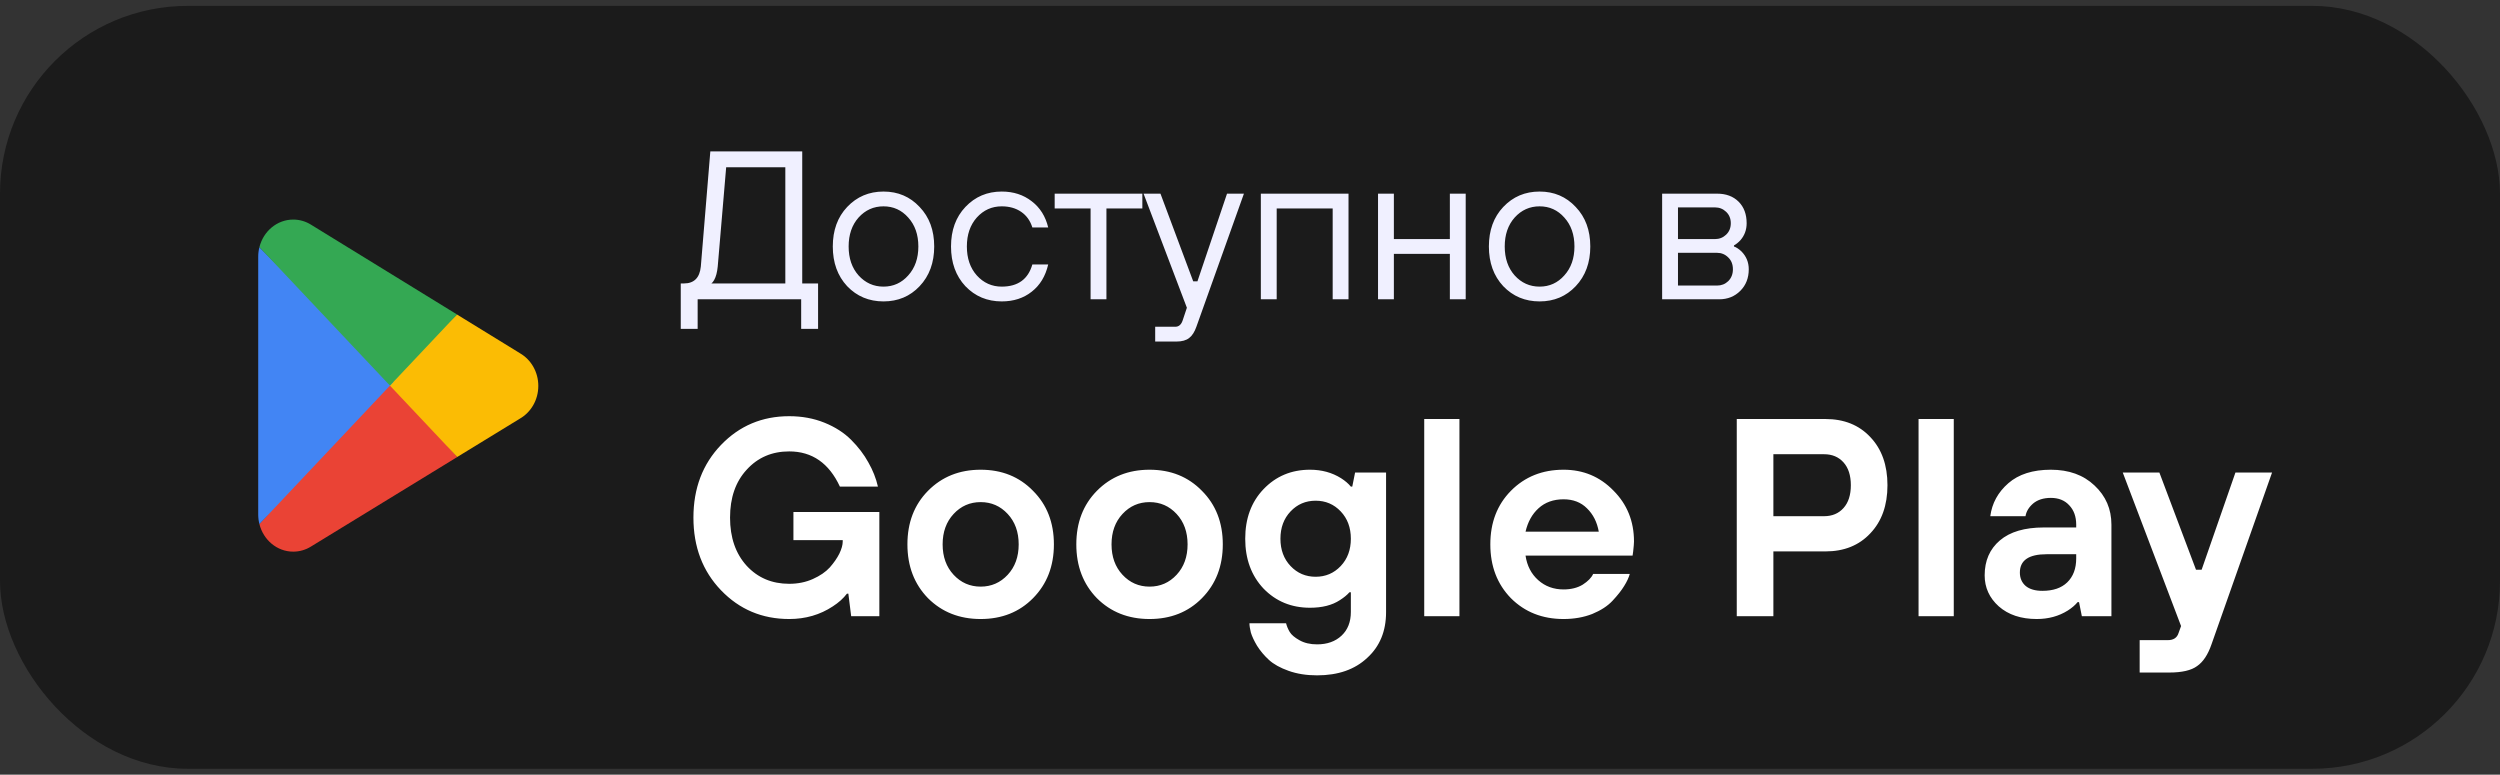
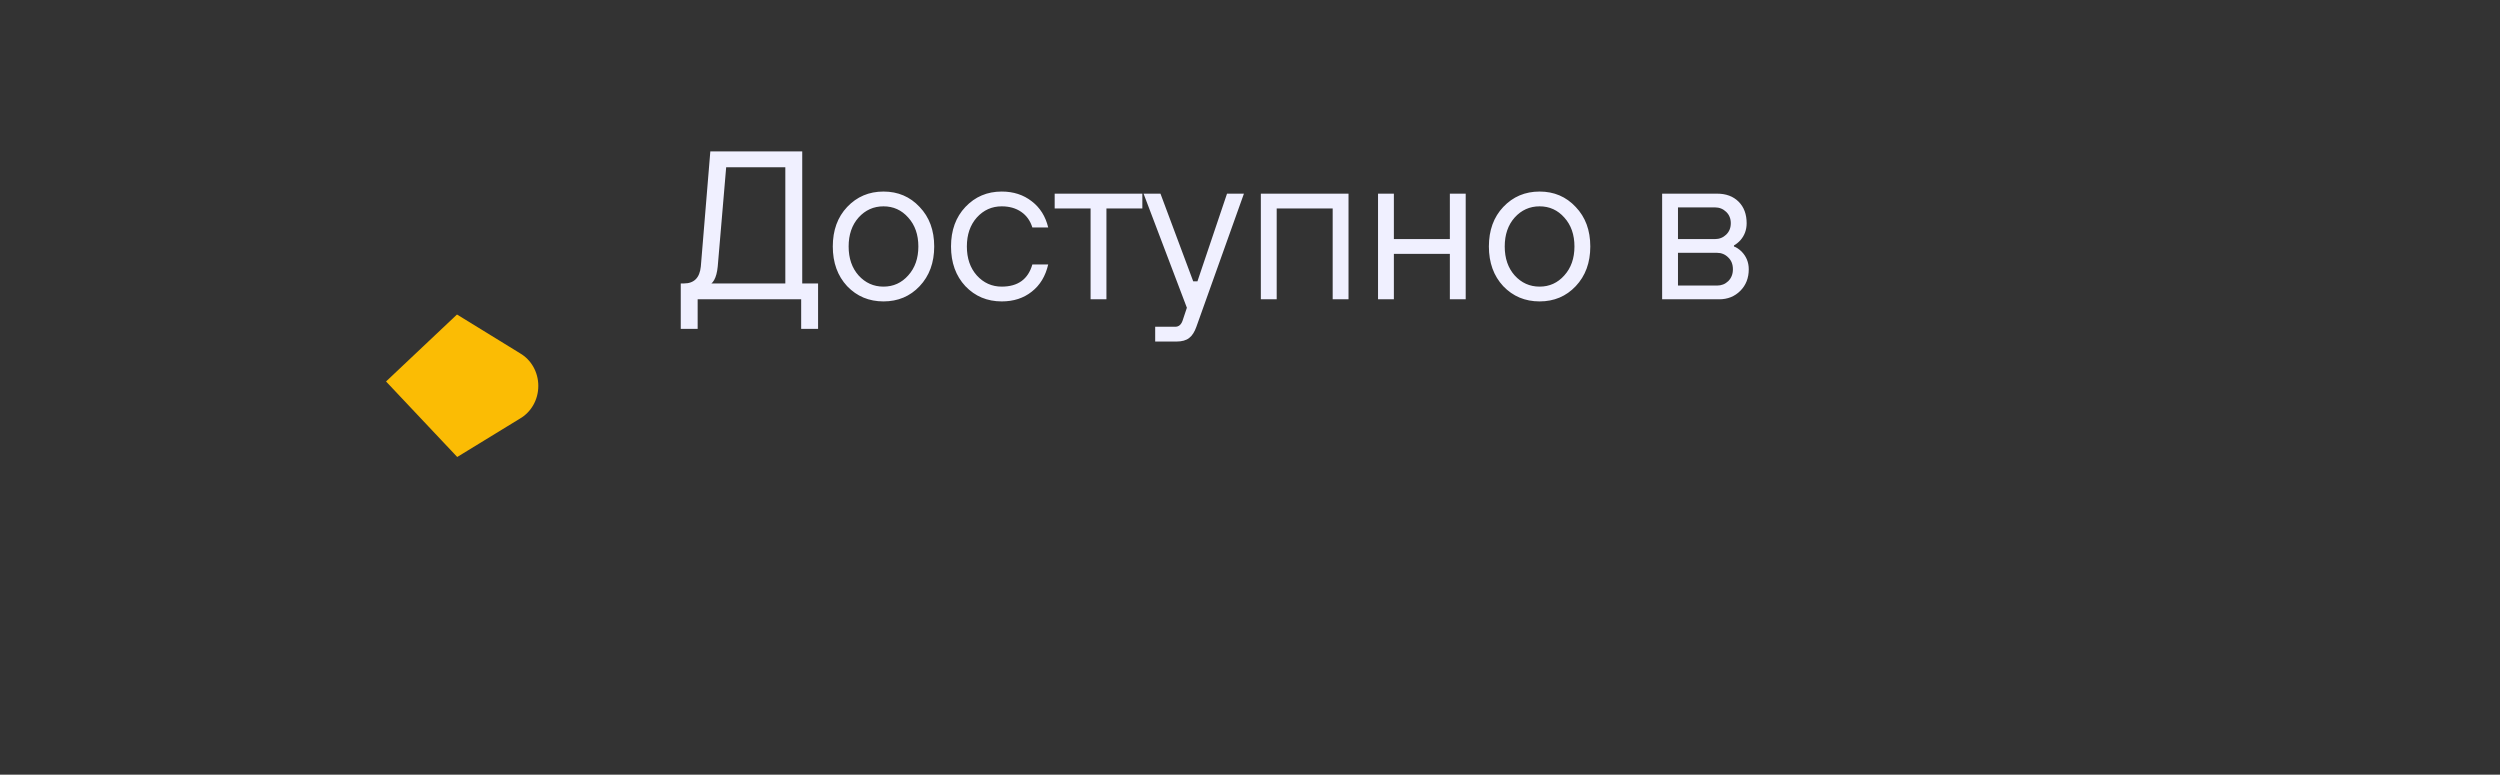
<svg xmlns="http://www.w3.org/2000/svg" width="213" height="66" viewBox="0 0 213 66" fill="none">
  <rect x="0" y="0" width="213" height="66" fill="#333333" stroke="none" />
-   <rect y="0.5" width="213" height="65" rx="16" fill="#1B1B1B" />
-   <path d="M33.142 32.219L22.102 44.649C22.102 44.652 22.103 44.654 22.103 44.657C22.442 46.006 23.604 47 24.983 47C25.535 47 26.052 46.842 26.496 46.565L26.532 46.543L38.959 38.936L33.142 32.219Z" fill="#EA4335" />
  <path d="M44.311 30.103L44.301 30.095L38.935 26.796L32.891 32.501L38.956 38.935L44.294 35.668C45.229 35.132 45.864 34.086 45.864 32.879C45.864 31.681 45.238 30.64 44.311 30.103Z" fill="#FBBC04" />
-   <path d="M22.101 21.058C22.035 21.317 22 21.589 22 21.872V43.836C22 44.118 22.035 44.391 22.102 44.649L33.523 32.537L22.101 21.058Z" fill="#4285F4" />
-   <path d="M33.224 32.854L38.939 26.794L26.525 19.16C26.074 18.873 25.547 18.707 24.984 18.707C23.604 18.707 22.441 19.703 22.102 21.055C22.102 21.056 22.102 21.057 22.102 21.058L33.224 32.854Z" fill="#34A853" />
  <path d="M58 28.02V24.15H58.27C59.134 24.15 59.614 23.67 59.71 22.71L60.52 12.9H68.35V24.15H69.7V28.02H68.26V25.5H59.44V28.02H58ZM60.61 24.15H66.91V14.25H61.87L61.15 22.71C61.102 23.202 61 23.586 60.844 23.862C60.76 24.006 60.682 24.102 60.61 24.15ZM78.352 24.384C77.536 25.248 76.51 25.68 75.274 25.68C74.038 25.68 73.006 25.248 72.178 24.384C71.362 23.508 70.954 22.38 70.954 21C70.954 19.62 71.362 18.498 72.178 17.634C73.006 16.758 74.038 16.32 75.274 16.32C76.51 16.32 77.536 16.758 78.352 17.634C79.18 18.498 79.594 19.62 79.594 21C79.594 22.38 79.18 23.508 78.352 24.384ZM73.15 23.466C73.726 24.102 74.434 24.42 75.274 24.42C76.114 24.42 76.816 24.102 77.38 23.466C77.956 22.83 78.244 22.008 78.244 21C78.244 19.992 77.956 19.17 77.38 18.534C76.816 17.898 76.114 17.58 75.274 17.58C74.434 17.58 73.726 17.898 73.15 18.534C72.586 19.17 72.304 19.992 72.304 21C72.304 22.008 72.586 22.83 73.15 23.466ZM87.957 22.53H89.307C89.079 23.526 88.611 24.3 87.903 24.852C87.207 25.404 86.355 25.68 85.347 25.68C84.111 25.68 83.079 25.248 82.251 24.384C81.435 23.508 81.027 22.38 81.027 21C81.027 19.62 81.435 18.498 82.251 17.634C83.079 16.758 84.111 16.32 85.347 16.32C86.343 16.32 87.195 16.596 87.903 17.148C88.611 17.688 89.079 18.432 89.307 19.38H87.957C87.777 18.804 87.459 18.36 87.003 18.048C86.547 17.736 85.995 17.58 85.347 17.58C84.507 17.58 83.799 17.898 83.223 18.534C82.659 19.17 82.377 19.992 82.377 21C82.377 22.008 82.659 22.83 83.223 23.466C83.799 24.102 84.507 24.42 85.347 24.42C86.727 24.42 87.597 23.79 87.957 22.53ZM92.918 25.5V17.76H89.858V16.5H97.328V17.76H94.268V25.5H92.918ZM98.422 29.1V27.84H100.132C100.432 27.84 100.642 27.66 100.762 27.3L101.122 26.22L97.432 16.5H98.872L101.662 23.97H102.022L104.542 16.5H105.982L101.932 27.84C101.776 28.284 101.572 28.602 101.32 28.794C101.068 28.998 100.702 29.1 100.222 29.1H98.422ZM107.424 25.5V16.5H114.894V25.5H113.544V17.76H108.774V25.5H107.424ZM117.408 25.5V16.5H118.758V20.37H123.528V16.5H124.878V25.5H123.528V21.63H118.758V25.5H117.408ZM134.251 24.384C133.435 25.248 132.409 25.68 131.173 25.68C129.937 25.68 128.905 25.248 128.077 24.384C127.261 23.508 126.853 22.38 126.853 21C126.853 19.62 127.261 18.498 128.077 17.634C128.905 16.758 129.937 16.32 131.173 16.32C132.409 16.32 133.435 16.758 134.251 17.634C135.079 18.498 135.493 19.62 135.493 21C135.493 22.38 135.079 23.508 134.251 24.384ZM129.049 23.466C129.625 24.102 130.333 24.42 131.173 24.42C132.013 24.42 132.715 24.102 133.279 23.466C133.855 22.83 134.143 22.008 134.143 21C134.143 19.992 133.855 19.17 133.279 18.534C132.715 17.898 132.013 17.58 131.173 17.58C130.333 17.58 129.625 17.898 129.049 18.534C128.485 19.17 128.203 19.992 128.203 21C128.203 22.008 128.485 22.83 129.049 23.466ZM141.614 25.5V16.5H146.294C147.062 16.5 147.674 16.728 148.13 17.184C148.586 17.64 148.814 18.252 148.814 19.02C148.814 19.584 148.634 20.07 148.274 20.478C148.106 20.658 147.926 20.802 147.734 20.91V21C147.938 21.072 148.148 21.21 148.364 21.414C148.784 21.834 148.994 22.344 148.994 22.944C148.994 23.688 148.754 24.3 148.274 24.78C147.794 25.26 147.194 25.5 146.474 25.5H141.614ZM142.964 24.33H146.294C146.666 24.33 146.984 24.204 147.248 23.952C147.512 23.688 147.644 23.352 147.644 22.944C147.644 22.524 147.512 22.188 147.248 21.936C146.984 21.672 146.666 21.54 146.294 21.54H142.964V24.33ZM142.964 20.37H146.114C146.486 20.37 146.804 20.244 147.068 19.992C147.332 19.74 147.464 19.416 147.464 19.02C147.464 18.624 147.332 18.3 147.068 18.048C146.804 17.796 146.486 17.67 146.114 17.67H142.964V20.37Z" fill="#F0F0FF" />
-   <path d="M72.52 52.5L72.28 50.58H72.16C71.856 50.98 71.456 51.34 70.96 51.66C69.872 52.38 68.632 52.74 67.24 52.74C64.936 52.74 63 51.924 61.432 50.292C59.864 48.66 59.08 46.596 59.08 44.1C59.08 41.604 59.864 39.54 61.432 37.908C63 36.276 64.936 35.46 67.24 35.46C68.328 35.46 69.328 35.644 70.24 36.012C71.152 36.38 71.912 36.868 72.52 37.476C73.128 38.084 73.616 38.724 73.984 39.396C74.368 40.068 74.64 40.756 74.8 41.46H71.56C70.632 39.46 69.192 38.46 67.24 38.46C65.768 38.46 64.56 38.98 63.616 40.02C62.672 41.044 62.2 42.404 62.2 44.1C62.2 45.796 62.672 47.164 63.616 48.204C64.56 49.228 65.768 49.74 67.24 49.74C67.976 49.74 68.648 49.604 69.256 49.332C69.864 49.06 70.344 48.732 70.696 48.348C71.048 47.948 71.32 47.556 71.512 47.172C71.704 46.772 71.8 46.428 71.8 46.14V46.02H67.6V43.62H74.92V52.5H72.52ZM81.248 48.972C81.872 49.644 82.64 49.98 83.552 49.98C84.464 49.98 85.232 49.644 85.856 48.972C86.48 48.3 86.792 47.436 86.792 46.38C86.792 45.324 86.48 44.46 85.856 43.788C85.232 43.116 84.464 42.78 83.552 42.78C82.64 42.78 81.872 43.116 81.248 43.788C80.624 44.46 80.312 45.324 80.312 46.38C80.312 47.436 80.624 48.3 81.248 48.972ZM79.064 41.82C80.248 40.62 81.744 40.02 83.552 40.02C85.36 40.02 86.848 40.62 88.016 41.82C89.2 43.004 89.792 44.524 89.792 46.38C89.792 48.236 89.2 49.764 88.016 50.964C86.848 52.148 85.36 52.74 83.552 52.74C81.744 52.74 80.248 52.148 79.064 50.964C77.896 49.764 77.312 48.236 77.312 46.38C77.312 44.524 77.896 43.004 79.064 41.82ZM95.638 48.972C96.262 49.644 97.03 49.98 97.942 49.98C98.854 49.98 99.622 49.644 100.246 48.972C100.87 48.3 101.182 47.436 101.182 46.38C101.182 45.324 100.87 44.46 100.246 43.788C99.622 43.116 98.854 42.78 97.942 42.78C97.03 42.78 96.262 43.116 95.638 43.788C95.014 44.46 94.702 45.324 94.702 46.38C94.702 47.436 95.014 48.3 95.638 48.972ZM93.454 41.82C94.638 40.62 96.134 40.02 97.942 40.02C99.75 40.02 101.238 40.62 102.406 41.82C103.59 43.004 104.182 44.524 104.182 46.38C104.182 48.236 103.59 49.764 102.406 50.964C101.238 52.148 99.75 52.74 97.942 52.74C96.134 52.74 94.638 52.148 93.454 50.964C92.286 49.764 91.702 48.236 91.702 46.38C91.702 44.524 92.286 43.004 93.454 41.82ZM106.453 53.1H109.573C109.637 53.356 109.741 53.604 109.885 53.844C110.029 54.084 110.301 54.316 110.701 54.54C111.117 54.78 111.621 54.9 112.213 54.9C113.077 54.9 113.773 54.652 114.301 54.156C114.829 53.66 115.093 52.988 115.093 52.14V50.46H114.973C114.781 50.684 114.509 50.908 114.157 51.132C113.501 51.564 112.653 51.78 111.613 51.78C110.029 51.78 108.709 51.236 107.653 50.148C106.613 49.044 106.093 47.628 106.093 45.9C106.093 44.172 106.613 42.764 107.653 41.676C108.709 40.572 110.029 40.02 111.613 40.02C112.605 40.02 113.485 40.26 114.253 40.74C114.605 40.964 114.885 41.204 115.093 41.46H115.213L115.453 40.26H118.093V52.164C118.093 53.78 117.557 55.076 116.485 56.052C115.429 57.044 114.005 57.54 112.213 57.54C111.317 57.54 110.509 57.412 109.789 57.156C109.069 56.9 108.509 56.588 108.109 56.22C107.709 55.852 107.373 55.452 107.101 55.02C106.845 54.588 106.669 54.212 106.573 53.892C106.493 53.572 106.453 53.308 106.453 53.1ZM114.229 43.572C113.653 42.964 112.941 42.66 112.093 42.66C111.245 42.66 110.533 42.964 109.957 43.572C109.381 44.18 109.093 44.956 109.093 45.9C109.093 46.844 109.381 47.62 109.957 48.228C110.533 48.836 111.245 49.14 112.093 49.14C112.941 49.14 113.653 48.836 114.229 48.228C114.805 47.62 115.093 46.844 115.093 45.9C115.093 44.956 114.805 44.18 114.229 43.572ZM121.344 52.5V35.7H124.344V52.5H121.344ZM129.976 45.3H136.216C136.072 44.484 135.736 43.82 135.208 43.308C134.696 42.796 134.032 42.54 133.216 42.54C132.352 42.54 131.64 42.796 131.08 43.308C130.536 43.804 130.168 44.468 129.976 45.3ZM135.736 48.9H138.856C138.776 49.204 138.616 49.548 138.376 49.932C138.152 50.3 137.824 50.716 137.392 51.18C136.976 51.628 136.4 52.004 135.664 52.308C134.928 52.596 134.112 52.74 133.216 52.74C131.408 52.74 129.912 52.148 128.728 50.964C127.56 49.764 126.976 48.236 126.976 46.38C126.976 44.524 127.56 43.004 128.728 41.82C129.912 40.62 131.408 40.02 133.216 40.02C134.896 40.02 136.312 40.612 137.464 41.796C138.632 42.964 139.216 44.412 139.216 46.14C139.216 46.284 139.192 46.572 139.144 47.004L139.096 47.34H129.976C130.104 48.204 130.464 48.9 131.056 49.428C131.648 49.956 132.368 50.22 133.216 50.22C133.856 50.22 134.4 50.084 134.848 49.812C135.296 49.524 135.592 49.22 135.736 48.9ZM147.972 52.5V35.7H155.532C157.116 35.7 158.388 36.212 159.348 37.236C160.324 38.26 160.812 39.628 160.812 41.34C160.812 43.052 160.324 44.42 159.348 45.444C158.388 46.468 157.116 46.98 155.532 46.98H151.092V52.5H147.972ZM151.092 43.98H155.412C156.1 43.98 156.652 43.748 157.068 43.284C157.484 42.82 157.692 42.172 157.692 41.34C157.692 40.508 157.484 39.86 157.068 39.396C156.652 38.932 156.1 38.7 155.412 38.7H151.092V43.98ZM163.461 52.5V35.7H166.461V52.5H163.461ZM177.373 52.5L177.133 51.3H177.013C176.805 51.556 176.525 51.796 176.173 52.02C175.405 52.5 174.525 52.74 173.533 52.74C172.189 52.74 171.109 52.38 170.293 51.66C169.493 50.94 169.093 50.06 169.093 49.02C169.093 47.772 169.525 46.78 170.389 46.044C171.253 45.308 172.501 44.94 174.133 44.94H176.893V44.7C176.893 44.012 176.693 43.46 176.293 43.044C175.909 42.628 175.389 42.42 174.733 42.42C174.109 42.42 173.605 42.58 173.221 42.9C172.853 43.22 172.637 43.58 172.573 43.98H169.573C169.717 42.876 170.229 41.94 171.109 41.172C171.989 40.404 173.197 40.02 174.733 40.02C176.269 40.02 177.509 40.468 178.453 41.364C179.413 42.26 179.893 43.372 179.893 44.7V52.5H177.373ZM176.893 47.58V47.22H174.373C172.853 47.22 172.093 47.74 172.093 48.78C172.093 49.26 172.261 49.644 172.597 49.932C172.933 50.204 173.405 50.34 174.013 50.34C174.925 50.34 175.629 50.1 176.125 49.62C176.637 49.124 176.893 48.444 176.893 47.58ZM182.299 57.3V54.54H184.699C185.179 54.54 185.483 54.34 185.611 53.94L185.827 53.34L180.859 40.26H183.979L187.099 48.54H187.579L190.459 40.26H193.579L188.419 54.9C188.115 55.78 187.707 56.396 187.195 56.748C186.699 57.116 185.907 57.3 184.819 57.3H182.299Z" fill="white" />
</svg>